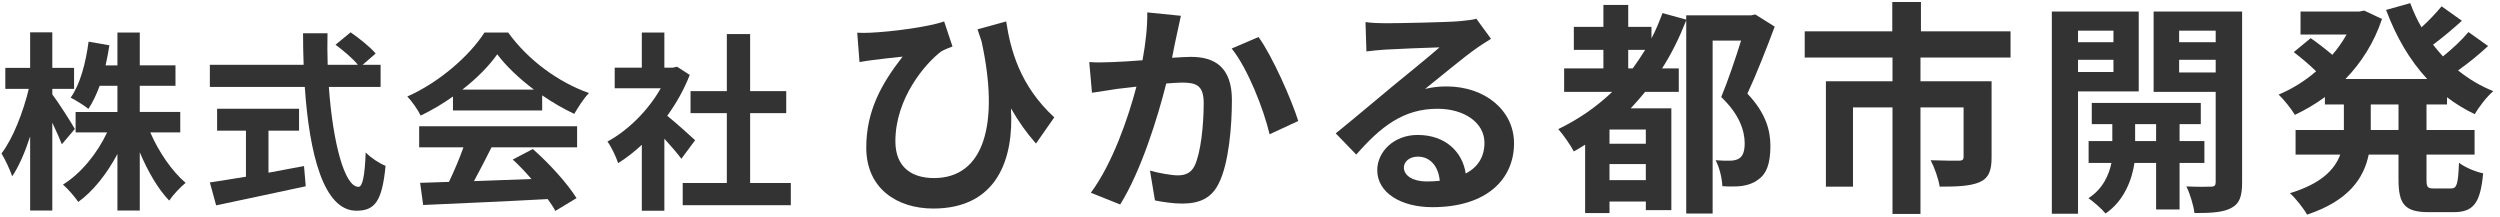
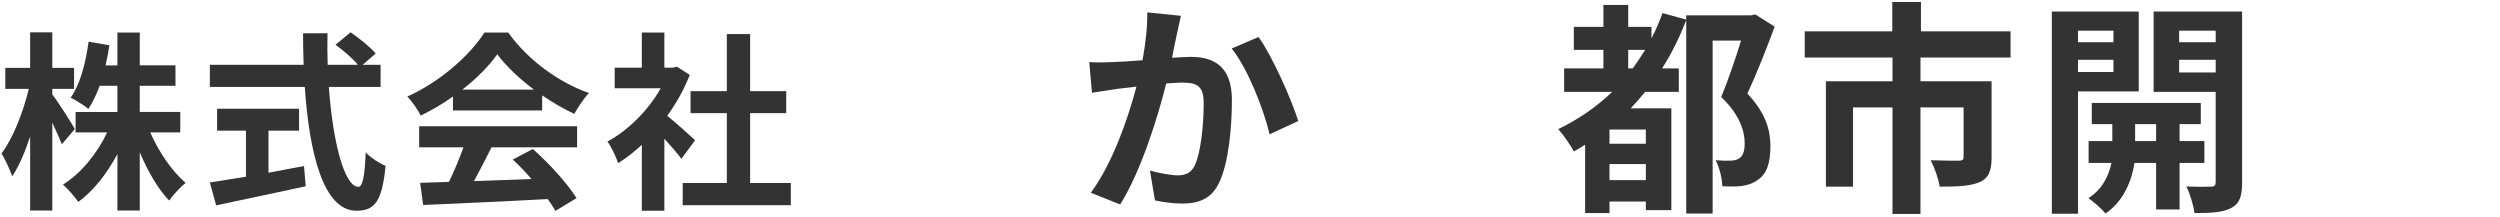
<svg xmlns="http://www.w3.org/2000/svg" version="1.1" x="0px" y="0px" width="288px" height="25px" viewBox="-0.172 -0.233 288 25" enable-background="new -0.172 -0.233 288 25" xml:space="preserve">
  <defs>
</defs>
  <path fill="#333333" d="M6.953,16.384c-0.242-0.616-0.66-1.563-1.1-2.486v10.121H3.301v-8.537c-0.594,1.826-1.298,3.455-2.068,4.599  C0.99,19.333,0.418,18.145,0,17.44c1.32-1.694,2.509-4.797,3.146-7.437H0.44v-2.42h2.86V3.49h2.553v4.093h2.508v2.42H5.854v0.638  c0.638,0.814,2.244,3.345,2.596,3.983L6.953,16.384z M17.141,15.02c0.968,2.244,2.509,4.489,4.07,5.809  c-0.594,0.484-1.474,1.408-1.892,2.047c-1.276-1.321-2.465-3.367-3.389-5.567v6.711h-2.574v-6.513  c-1.211,2.266-2.751,4.247-4.511,5.522c-0.396-0.594-1.21-1.518-1.761-2.002c2.047-1.254,3.938-3.564,5.083-6.007H8.537v-2.354  h4.819V9.651H11.31c-0.374,1.012-0.813,1.936-1.298,2.662c-0.44-0.374-1.475-1.012-2.046-1.298c1.1-1.54,1.737-3.982,2.067-6.447  l2.398,0.418c-0.132,0.792-0.264,1.563-0.439,2.311h1.364V3.512h2.574v3.785h4.114v2.354h-4.114v3.014h4.664v2.354H17.141z" />
  <path fill="#333333" d="M37.711,9.783c0.462,6.425,1.804,11.508,3.41,11.508c0.462,0,0.727-1.167,0.836-3.961  c0.595,0.616,1.563,1.254,2.288,1.541c-0.396,4.158-1.275,5.171-3.366,5.171c-3.763,0-5.413-6.513-5.94-14.258H24.003V7.231h10.804  C34.762,6.042,34.74,4.811,34.74,3.6h2.816c-0.022,1.21-0.022,2.442,0.021,3.631h3.477c-0.594-0.748-1.693-1.65-2.574-2.311  l1.738-1.43c0.99,0.682,2.288,1.716,2.883,2.442l-1.496,1.298h2.068v2.552H37.711z M30.758,19.663  c1.342-0.242,2.75-0.506,4.093-0.77l0.197,2.332c-3.608,0.792-7.48,1.584-10.319,2.201l-0.726-2.641  c1.122-0.176,2.574-0.396,4.158-0.66v-5.303h-3.322v-2.53h9.439v2.53h-3.521V19.663z" />
  <path fill="#333333" d="M52.009,10.883c-1.166,0.836-2.442,1.584-3.719,2.2c-0.308-0.638-0.99-1.628-1.54-2.2  c3.74-1.65,7.239-4.774,8.889-7.371h2.729c2.333,3.234,5.831,5.743,9.308,6.975c-0.66,0.682-1.232,1.628-1.694,2.398  c-1.21-0.572-2.486-1.298-3.696-2.134v1.738H52.009V10.883z M48.114,14.316h18.196v2.42h-9.857  c-0.638,1.298-1.364,2.662-2.024,3.895c2.112-0.066,4.379-0.154,6.623-0.242c-0.682-0.792-1.43-1.584-2.156-2.244l2.311-1.21  c1.958,1.716,4.005,4.005,5.039,5.655l-2.442,1.474c-0.221-0.418-0.528-0.88-0.881-1.364c-5.17,0.286-10.605,0.506-14.346,0.682  l-0.353-2.553l3.323-0.11c0.594-1.232,1.21-2.685,1.672-3.982h-5.104V14.316z M61.338,10.091c-1.694-1.276-3.212-2.707-4.225-4.071  c-0.946,1.342-2.354,2.772-4.026,4.071H61.338z" />
  <path fill="#333333" d="M78.321,18.056c-0.462-0.616-1.21-1.496-1.958-2.31v8.295h-2.597V16.45c-0.88,0.814-1.804,1.54-2.729,2.112  c-0.22-0.704-0.836-1.98-1.231-2.486c2.397-1.298,4.708-3.608,6.139-6.139h-5.303V7.561h3.124V3.512h2.597v4.049h0.99l0.462-0.11  l1.474,0.946c-0.659,1.672-1.54,3.256-2.596,4.708c1.056,0.858,2.75,2.376,3.212,2.816L78.321,18.056z M90.93,20.851v2.552H78.476  v-2.552h5.083v-8.053h-4.181v-2.53h4.181V3.688h2.684v6.579h4.159v2.53h-4.159v8.053H90.93z" />
-   <path fill="#333333" d="M100.064,3.536c2.47-0.104,6.786-0.676,8.528-1.3l0.962,2.886c-0.391,0.156-0.91,0.338-1.301,0.572  c-1.794,1.352-5.277,5.356-5.277,10.348c0,3.042,1.949,4.238,4.445,4.238c5.772,0,7.566-6.214,5.486-15.73  c-0.155-0.468-0.312-0.936-0.468-1.404l3.302-0.91c0.494,3.25,1.561,7.384,5.539,11.05l-2.106,3.016  c-1.066-1.196-2.002-2.522-2.886-4.056c0.363,5.928-1.664,11.544-8.944,11.544c-4.16,0-7.723-2.288-7.723-7.02  c0-4.238,1.769-7.385,4.187-10.479c-1.015,0.104-2.652,0.286-3.406,0.39c-0.572,0.078-0.988,0.13-1.561,0.234l-0.26-3.38  C99.05,3.562,99.57,3.562,100.064,3.536z" />
  <path fill="#333333" d="M135.398,3.744c-0.182,0.78-0.363,1.742-0.546,2.678c0.858-0.052,1.639-0.104,2.185-0.104  c2.756,0,4.706,1.222,4.706,4.966c0,3.068-0.364,7.28-1.482,9.542c-0.857,1.82-2.313,2.393-4.264,2.393  c-1.015,0-2.236-0.183-3.12-0.364l-0.572-3.432c1.014,0.286,2.496,0.546,3.198,0.546c0.858,0,1.534-0.26,1.95-1.118  c0.702-1.482,1.04-4.628,1.04-7.203c0-2.08-0.884-2.366-2.522-2.366c-0.416,0-1.065,0.052-1.794,0.104  c-0.988,3.952-2.912,10.115-5.304,13.937l-3.381-1.352c2.522-3.406,4.316-8.659,5.253-12.221c-0.937,0.104-1.742,0.208-2.236,0.26  c-0.729,0.13-2.106,0.313-2.886,0.442l-0.313-3.536c0.936,0.078,1.82,0.026,2.782,0c0.806-0.026,2.028-0.104,3.354-0.208  c0.363-1.976,0.571-3.874,0.546-5.512l3.874,0.39C135.711,2.262,135.529,3.094,135.398,3.744z M149.388,13.703l-3.303,1.534  c-0.676-2.886-2.521-7.592-4.368-9.88l3.095-1.326C146.424,6.266,148.607,11.232,149.388,13.703z" />
-   <path fill="#333333" d="M159.5,2.444c1.379,0,6.942-0.104,8.425-0.234c1.065-0.104,1.664-0.182,1.976-0.286l1.69,2.314  c-0.598,0.39-1.222,0.754-1.82,1.196c-1.403,0.988-4.134,3.276-5.772,4.576c0.858-0.208,1.639-0.286,2.471-0.286  c4.42,0,7.774,2.756,7.774,6.552c0,4.108-3.12,7.358-9.413,7.358c-3.613,0-6.344-1.664-6.344-4.265c0-2.106,1.898-4.056,4.654-4.056  c3.224,0,5.174,1.976,5.538,4.446c1.43-0.754,2.158-1.95,2.158-3.536c0-2.34-2.34-3.926-5.408-3.926  c-3.979,0-6.578,2.106-9.36,5.278l-2.366-2.444c1.846-1.482,4.992-4.134,6.526-5.408c1.456-1.196,4.16-3.38,5.434-4.499  c-1.325,0.026-4.914,0.182-6.292,0.26c-0.702,0.052-1.534,0.13-2.132,0.208l-0.104-3.38C157.862,2.418,158.772,2.444,159.5,2.444z   M164.181,20.671c0.546,0,1.04-0.026,1.508-0.078c-0.156-1.69-1.118-2.782-2.522-2.782c-0.987,0-1.611,0.598-1.611,1.248  C161.555,20.021,162.62,20.671,164.181,20.671z" />
  <path fill="#333333" d="M204.273,2.834c-0.936,2.496-2.08,5.434-3.146,7.722c2.211,2.314,2.652,4.368,2.652,6.032  c0,1.95-0.416,3.224-1.456,3.9c-0.468,0.364-1.118,0.598-1.819,0.702c-0.599,0.078-1.457,0.078-2.263,0.026  c-0.026-0.832-0.312-2.158-0.78-2.99c0.624,0.052,1.17,0.052,1.639,0.052c0.39,0,0.779-0.078,1.04-0.234  c0.494-0.286,0.676-0.91,0.676-1.768c0-1.43-0.598-3.328-2.704-5.33c0.78-1.872,1.664-4.499,2.288-6.5h-3.276v19.917h-3.042V2.106  c-0.78,1.977-1.69,3.849-2.782,5.539h1.924v2.704h-3.874c-0.546,0.676-1.092,1.274-1.664,1.898h4.681v11.727h-2.938v-0.988h-4.186  v1.326h-2.809v-7.878c-0.442,0.286-0.884,0.546-1.3,0.78c-0.338-0.65-1.223-1.95-1.794-2.574c2.313-1.118,4.394-2.548,6.214-4.29  h-5.538V7.645h4.524V5.512h-3.406V2.86h3.406V0.338h2.859V2.86h2.679v1.326c0.494-0.91,0.884-1.898,1.274-2.912l2.729,0.754V1.534  h7.488l0.468-0.104L204.273,2.834z M189.427,14.691h-4.186v1.638h4.186V14.691z M189.427,20.515v-1.846h-4.186v1.846H189.427z   M187.919,7.645c0.494-0.676,0.962-1.378,1.43-2.132h-1.95v2.132H187.919z" />
  <path fill="#333333" d="M221.068,6.396v2.73h8.19v8.788c0,1.482-0.312,2.366-1.378,2.834c-1.092,0.468-2.574,0.52-4.602,0.52  c-0.131-0.884-0.599-2.21-1.041-3.042c1.301,0.052,2.835,0.052,3.251,0.052s0.546-0.13,0.546-0.416v-5.72h-4.967v12.273h-3.224  V12.143h-4.55v9.126h-3.121V9.126h7.671v-2.73H207.73V3.38h10.088V0h3.303v3.38h10.322v3.016H221.068z" />
-   <path fill="#333333" d="M239.216,10.296v14.093H236.2V1.092h10.01v9.204H239.216z M239.216,3.302v1.326h4.082V3.302H239.216z   M243.298,8.061V6.656h-4.082v1.404H243.298z M250.916,18.539v5.356h-2.704v-5.356h-2.496c-0.26,1.794-1.118,4.316-3.328,5.824  c-0.441-0.546-1.378-1.352-1.976-1.768c1.664-1.04,2.392-2.73,2.652-4.057h-2.627v-2.522h2.73v-1.95h-2.366v-2.444h12.559v2.444  h-2.444v1.95h2.86v2.522H250.916z M248.212,16.017v-1.95h-2.418v1.95H248.212z M258.119,20.775c0,1.586-0.286,2.444-1.223,2.938  c-0.936,0.52-2.288,0.598-4.264,0.598c-0.104-0.858-0.521-2.262-0.937-3.068c1.17,0.052,2.444,0.052,2.834,0.026  c0.416,0,0.546-0.156,0.546-0.52v-10.4h-7.15V1.092h10.193V20.775z M250.864,3.302v1.326h4.212V3.302H250.864z M255.076,8.112V6.656  h-4.212v1.456H255.076z" />
-   <path fill="#333333" d="M279.361,11.805v2.938h5.538v2.834h-5.538v2.808c0,0.936,0.104,1.092,0.832,1.092h2.002  c0.676,0,0.806-0.52,0.91-2.964c0.649,0.52,1.897,1.04,2.781,1.222c-0.312,3.433-1.117,4.472-3.405,4.472h-2.835  c-2.808,0-3.51-0.909-3.51-3.796v-2.834h-3.432c-0.572,2.73-2.288,5.305-7.099,6.916c-0.39-0.702-1.326-1.897-1.976-2.47  c3.588-1.092,5.147-2.704,5.798-4.446h-5.148v-2.834h5.564v-2.938h-2.185v-0.858c-1.092,0.806-2.262,1.482-3.458,2.054  c-0.416-0.702-1.273-1.768-1.872-2.34c1.508-0.624,2.99-1.534,4.316-2.678c-0.676-0.676-1.716-1.56-2.574-2.21l1.95-1.612  c0.78,0.546,1.769,1.3,2.496,1.924c0.624-0.728,1.17-1.508,1.638-2.34h-5.304V1.092h6.786l0.546-0.104l2.054,0.962  c-0.909,2.73-2.392,5.044-4.212,6.917h9.413c-2.028-2.185-3.589-4.889-4.732-7.957l2.782-0.78c0.363,0.962,0.779,1.898,1.3,2.782  c0.857-0.78,1.716-1.69,2.314-2.418l2.34,1.664c-1.066,0.962-2.263,1.976-3.328,2.756c0.363,0.468,0.754,0.91,1.144,1.352  c1.066-0.858,2.21-1.924,2.938-2.808l2.262,1.612c-1.065,0.988-2.313,2.002-3.458,2.808c1.222,0.988,2.574,1.794,4.057,2.392  c-0.729,0.598-1.664,1.82-2.133,2.652c-1.144-0.546-2.21-1.196-3.198-1.95v0.832H279.361z M276.137,11.805h-3.198v2.938h3.198  V11.805z" />
+   <path fill="#333333" d="M239.216,10.296v14.093H236.2V1.092h10.01v9.204H239.216z M239.216,3.302v1.326h4.082V3.302z   M243.298,8.061V6.656h-4.082v1.404H243.298z M250.916,18.539v5.356h-2.704v-5.356h-2.496c-0.26,1.794-1.118,4.316-3.328,5.824  c-0.441-0.546-1.378-1.352-1.976-1.768c1.664-1.04,2.392-2.73,2.652-4.057h-2.627v-2.522h2.73v-1.95h-2.366v-2.444h12.559v2.444  h-2.444v1.95h2.86v2.522H250.916z M248.212,16.017v-1.95h-2.418v1.95H248.212z M258.119,20.775c0,1.586-0.286,2.444-1.223,2.938  c-0.936,0.52-2.288,0.598-4.264,0.598c-0.104-0.858-0.521-2.262-0.937-3.068c1.17,0.052,2.444,0.052,2.834,0.026  c0.416,0,0.546-0.156,0.546-0.52v-10.4h-7.15V1.092h10.193V20.775z M250.864,3.302v1.326h4.212V3.302H250.864z M255.076,8.112V6.656  h-4.212v1.456H255.076z" />
</svg>